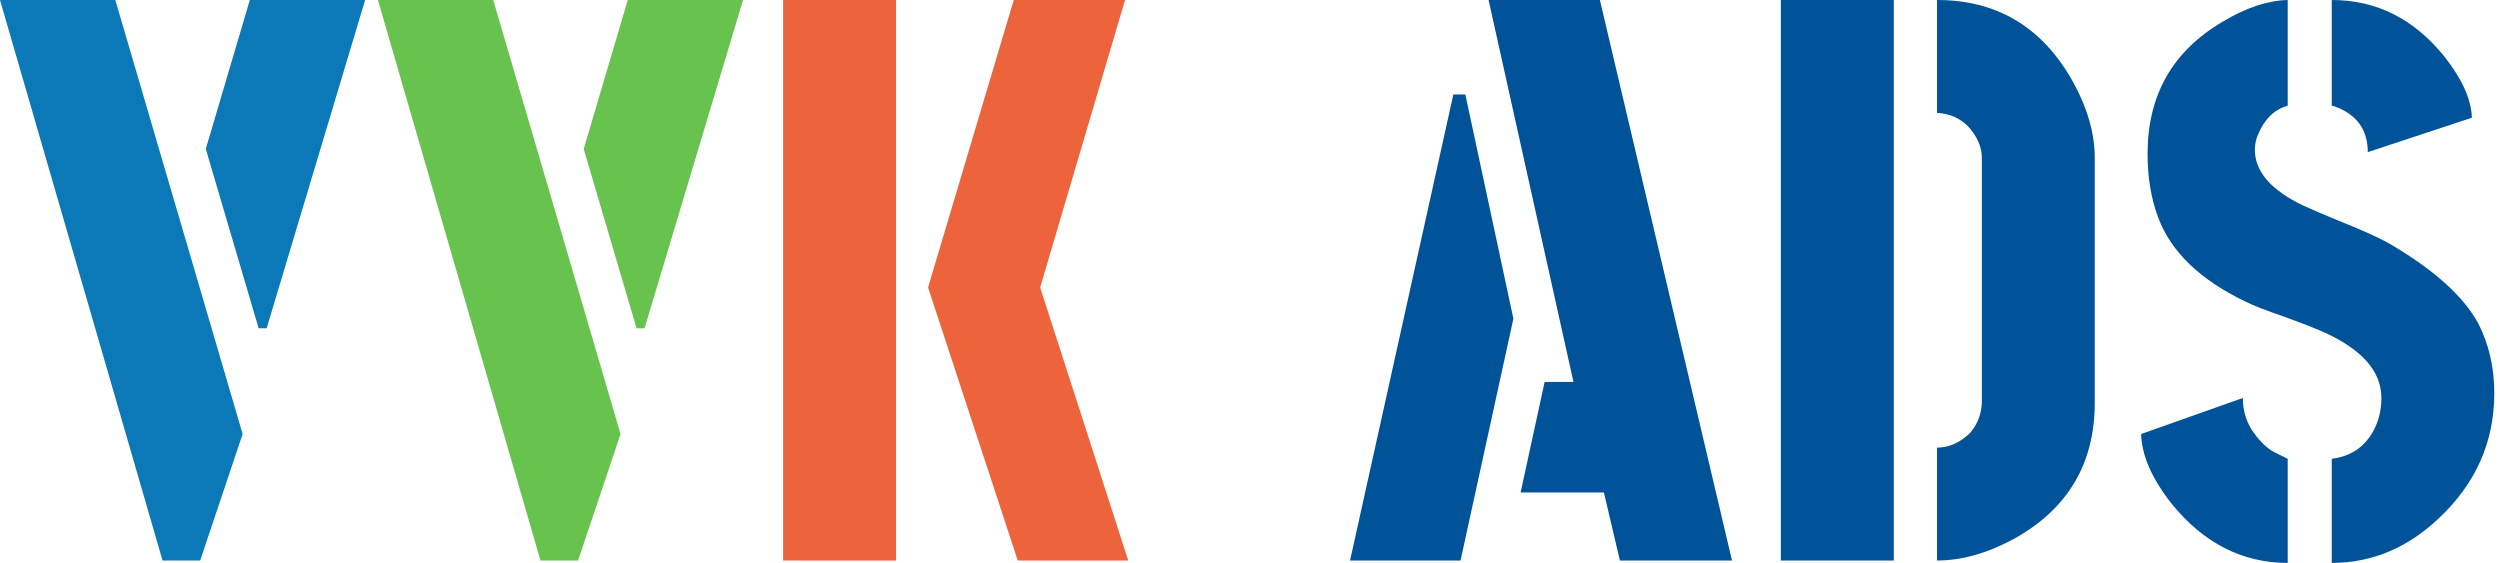
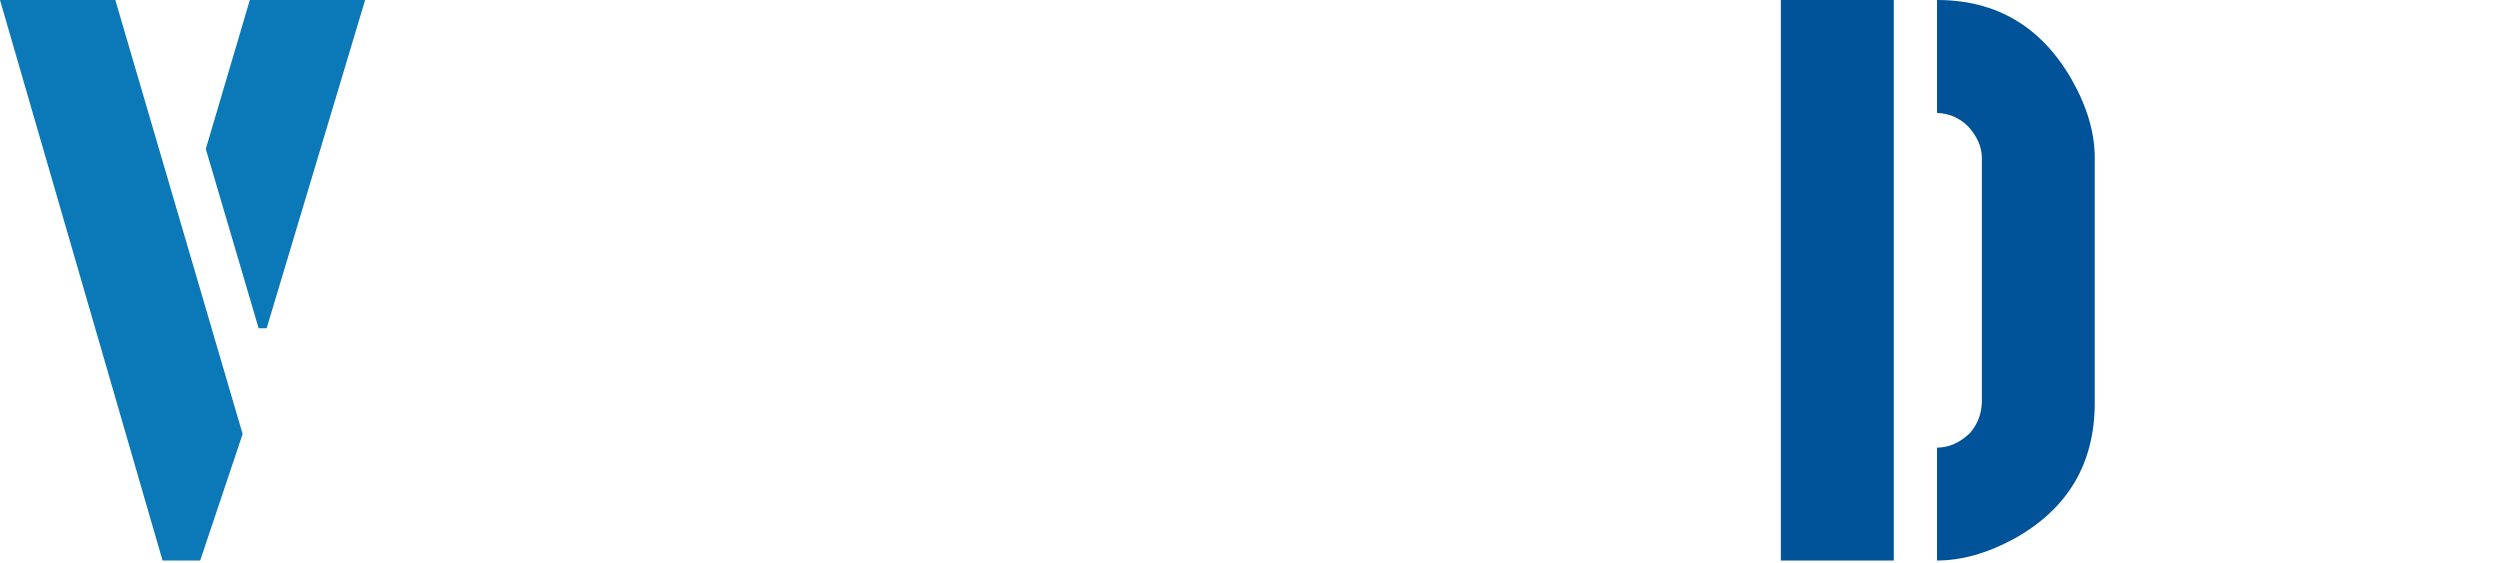
<svg xmlns="http://www.w3.org/2000/svg" width="151" height="34" viewBox="0 0 151 34" fill="none">
-   <path d="M129.326 26.214L135.468 24.037C135.468 24.843 135.694 25.553 136.146 26.165C136.597 26.778 137.048 27.181 137.5 27.374L138.177 27.713V34C135.436 34 133.099 32.807 131.164 30.421C129.971 28.906 129.358 27.503 129.326 26.214ZM129.713 9.286C129.713 5.739 131.229 3.079 134.259 1.306C135.646 0.468 136.952 0.032 138.177 0V6.384C137.371 6.61 136.774 7.19 136.387 8.125C136.258 8.415 136.194 8.722 136.194 9.044C136.194 10.366 137.177 11.495 139.144 12.43C139.563 12.623 140.24 12.913 141.176 13.3C142.723 13.913 143.819 14.413 144.464 14.8C147.076 16.347 148.817 17.927 149.688 19.539C150.333 20.797 150.655 22.199 150.655 23.747C150.655 26.681 149.543 29.196 147.318 31.292C145.415 33.098 143.255 34 140.837 34V27.713C142.094 27.552 142.981 26.891 143.497 25.73C143.723 25.214 143.836 24.65 143.836 24.037C143.836 22.393 142.61 21.039 140.16 19.975C139.708 19.781 138.999 19.507 138.032 19.152C136.903 18.765 136.113 18.459 135.662 18.233C132.889 16.912 131.116 15.203 130.342 13.107C129.923 11.978 129.713 10.705 129.713 9.286ZM140.837 6.384V0C143.545 0 145.819 1.145 147.656 3.434C148.72 4.788 149.269 6.013 149.301 7.11L143.013 9.189C143.013 7.835 142.352 6.916 141.03 6.433C140.901 6.4 140.837 6.384 140.837 6.384Z" fill="#005399" />
  <path d="M107.564 33.855V0H114.384V33.855H107.564ZM116.996 33.855V27.036C117.705 27.036 118.366 26.746 118.979 26.165C119.43 25.649 119.672 25.037 119.704 24.327V9.528C119.704 8.883 119.43 8.254 118.882 7.642C118.366 7.126 117.737 6.852 116.996 6.819V0C120.575 0 123.283 1.596 125.121 4.788C126.056 6.433 126.523 8.012 126.523 9.528V24.327C126.523 28.003 124.895 30.744 121.639 32.549C120.026 33.42 118.479 33.855 116.996 33.855Z" fill="#005399" />
-   <path d="M81.543 33.855L87.782 5.707H88.507L91.409 19.249L88.217 33.855H81.543ZM91.845 29.744L93.296 23.07H95.037L89.91 0H96.633L104.613 33.855H97.842L96.875 29.744H91.845Z" fill="#005399" />
-   <path d="M47.301 33.855V0H54.12V33.855H47.301ZM56.055 17.363L61.23 0H67.953L62.826 17.363L68.146 33.855H61.472L56.055 17.363Z" fill="#ED633B" />
-   <path d="M22.826 0H29.791L37.481 26.214L34.917 33.855H32.644L22.826 0ZM35.256 8.996L37.916 0H44.88C44.848 0.097 42.865 6.707 38.932 19.829H38.448L35.256 8.996Z" fill="#67C34E" />
  <path d="M0 0H6.965L14.655 26.214L12.091 33.855H9.818L0 0ZM12.43 8.996L15.09 0H22.054C22.022 0.097 20.039 6.707 16.105 19.829H15.622L12.43 8.996Z" fill="#0B78B7" />
</svg>